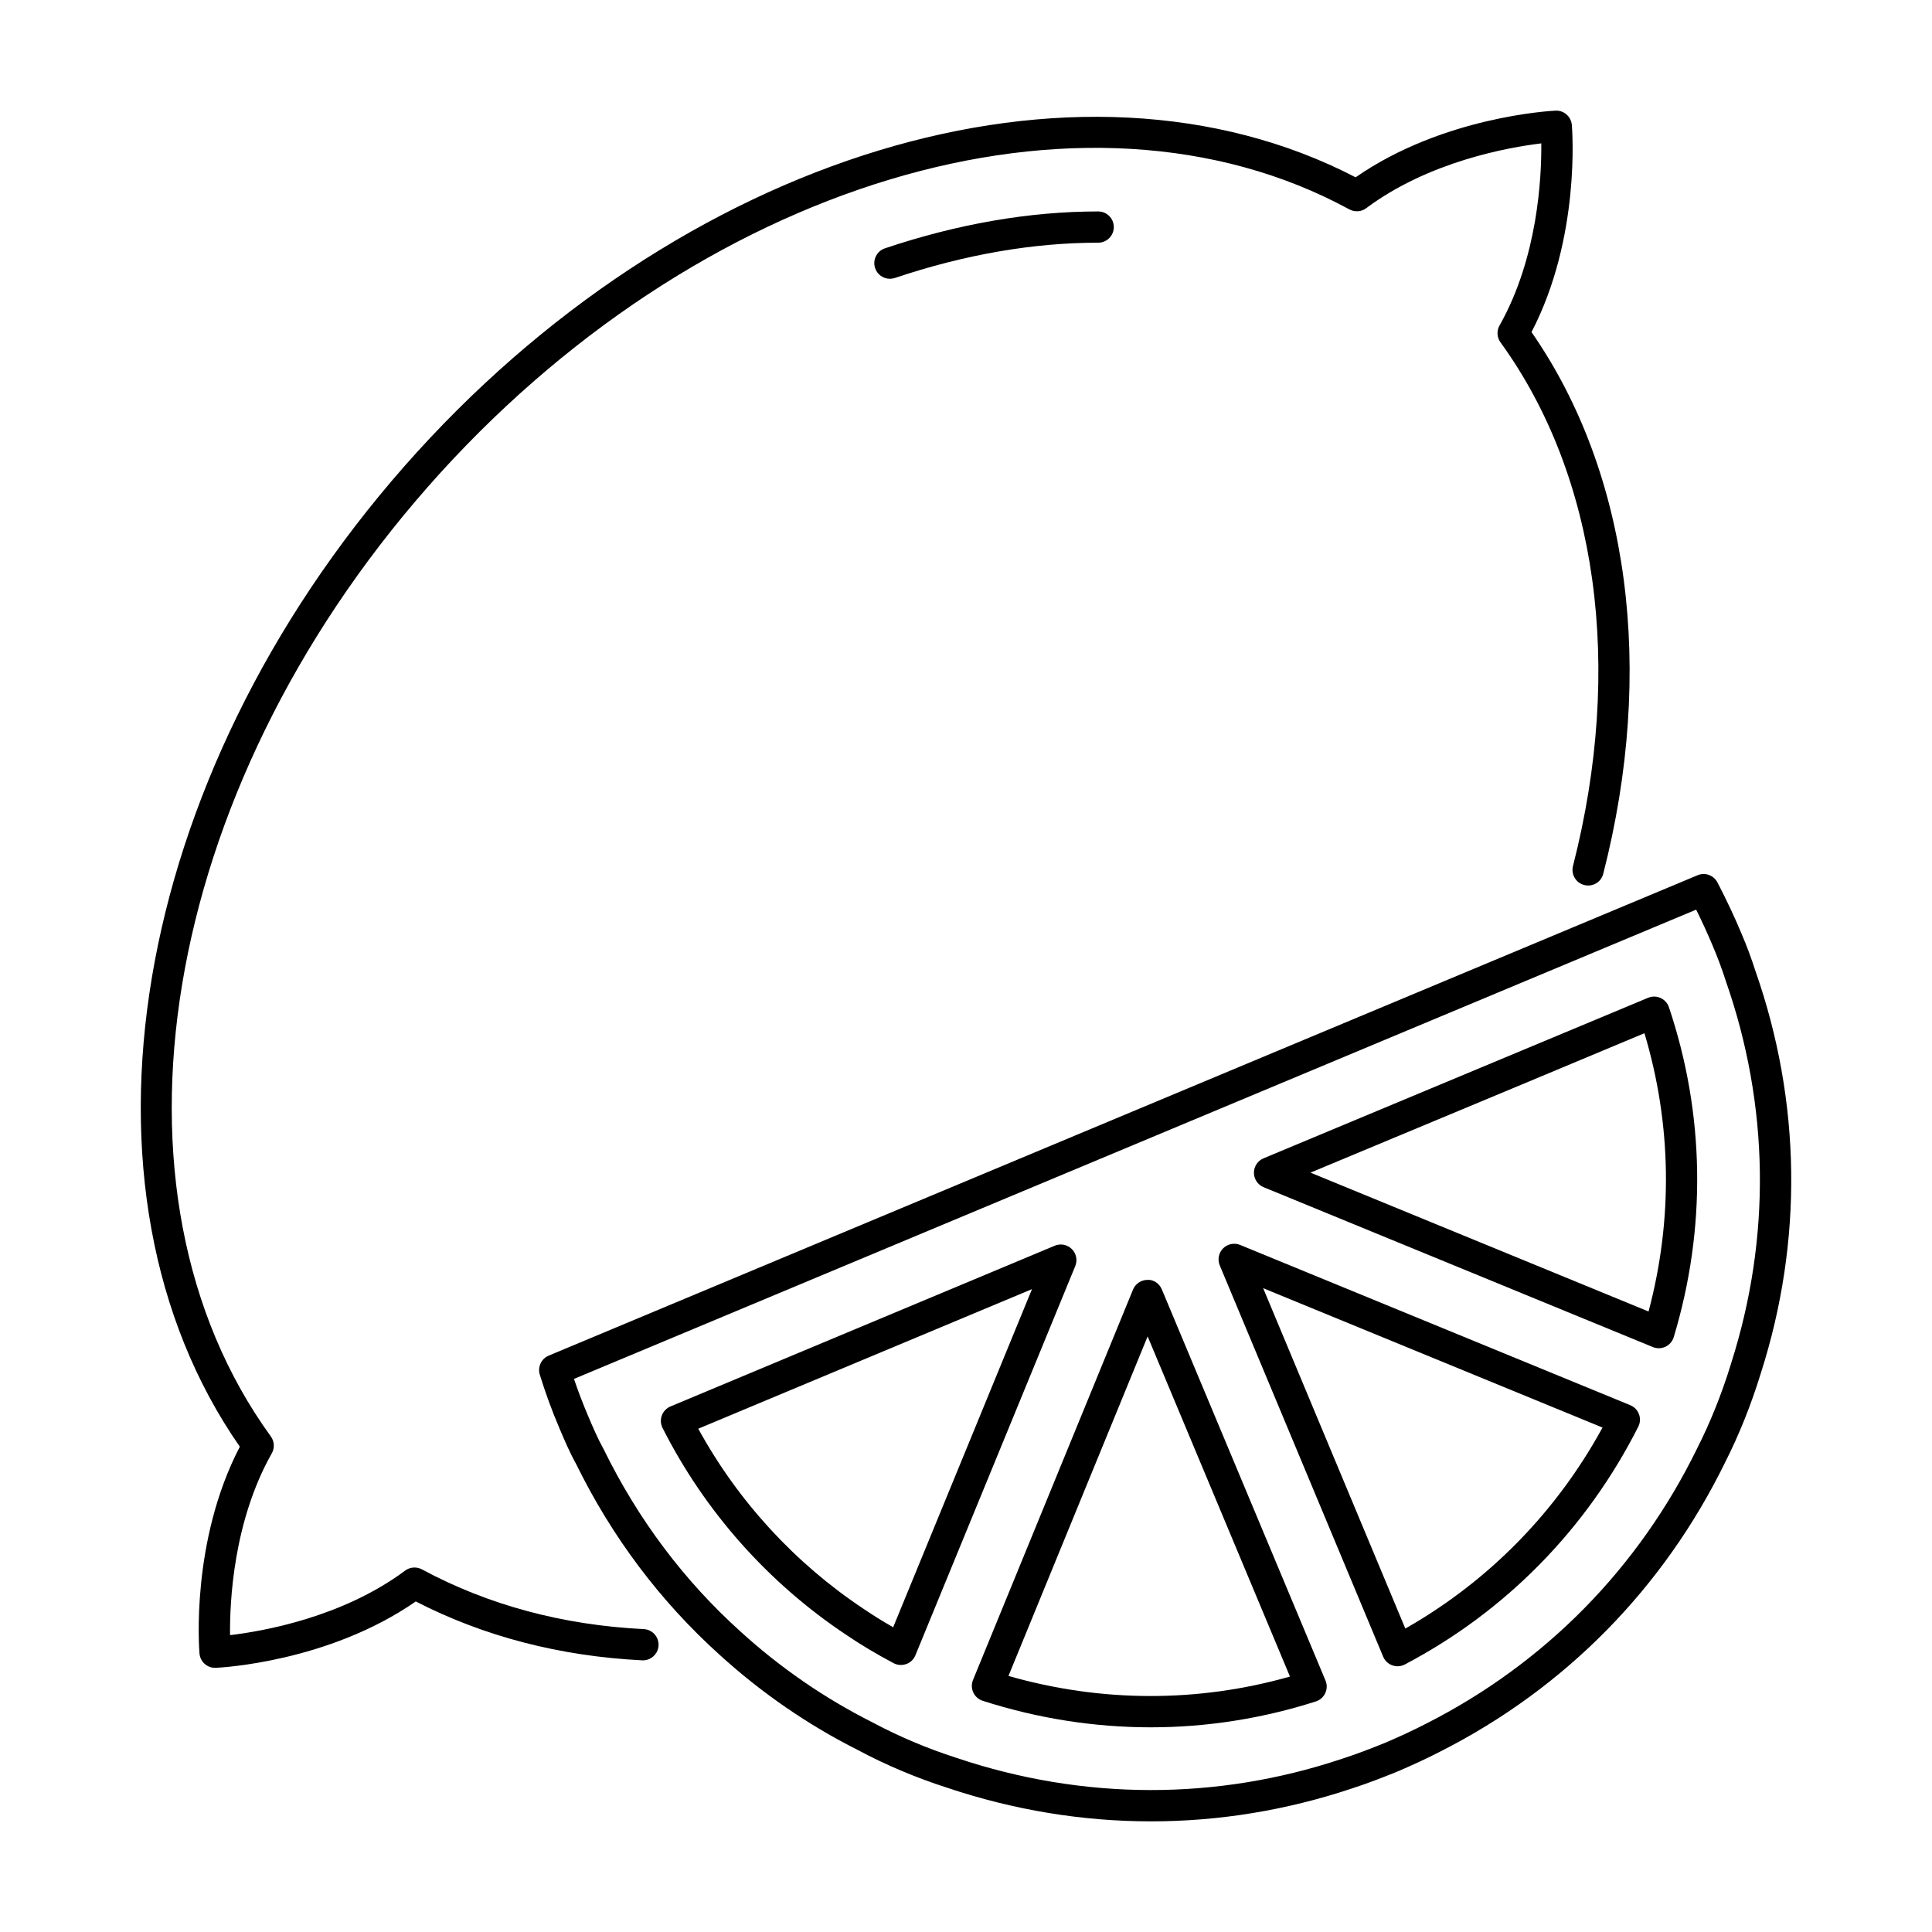
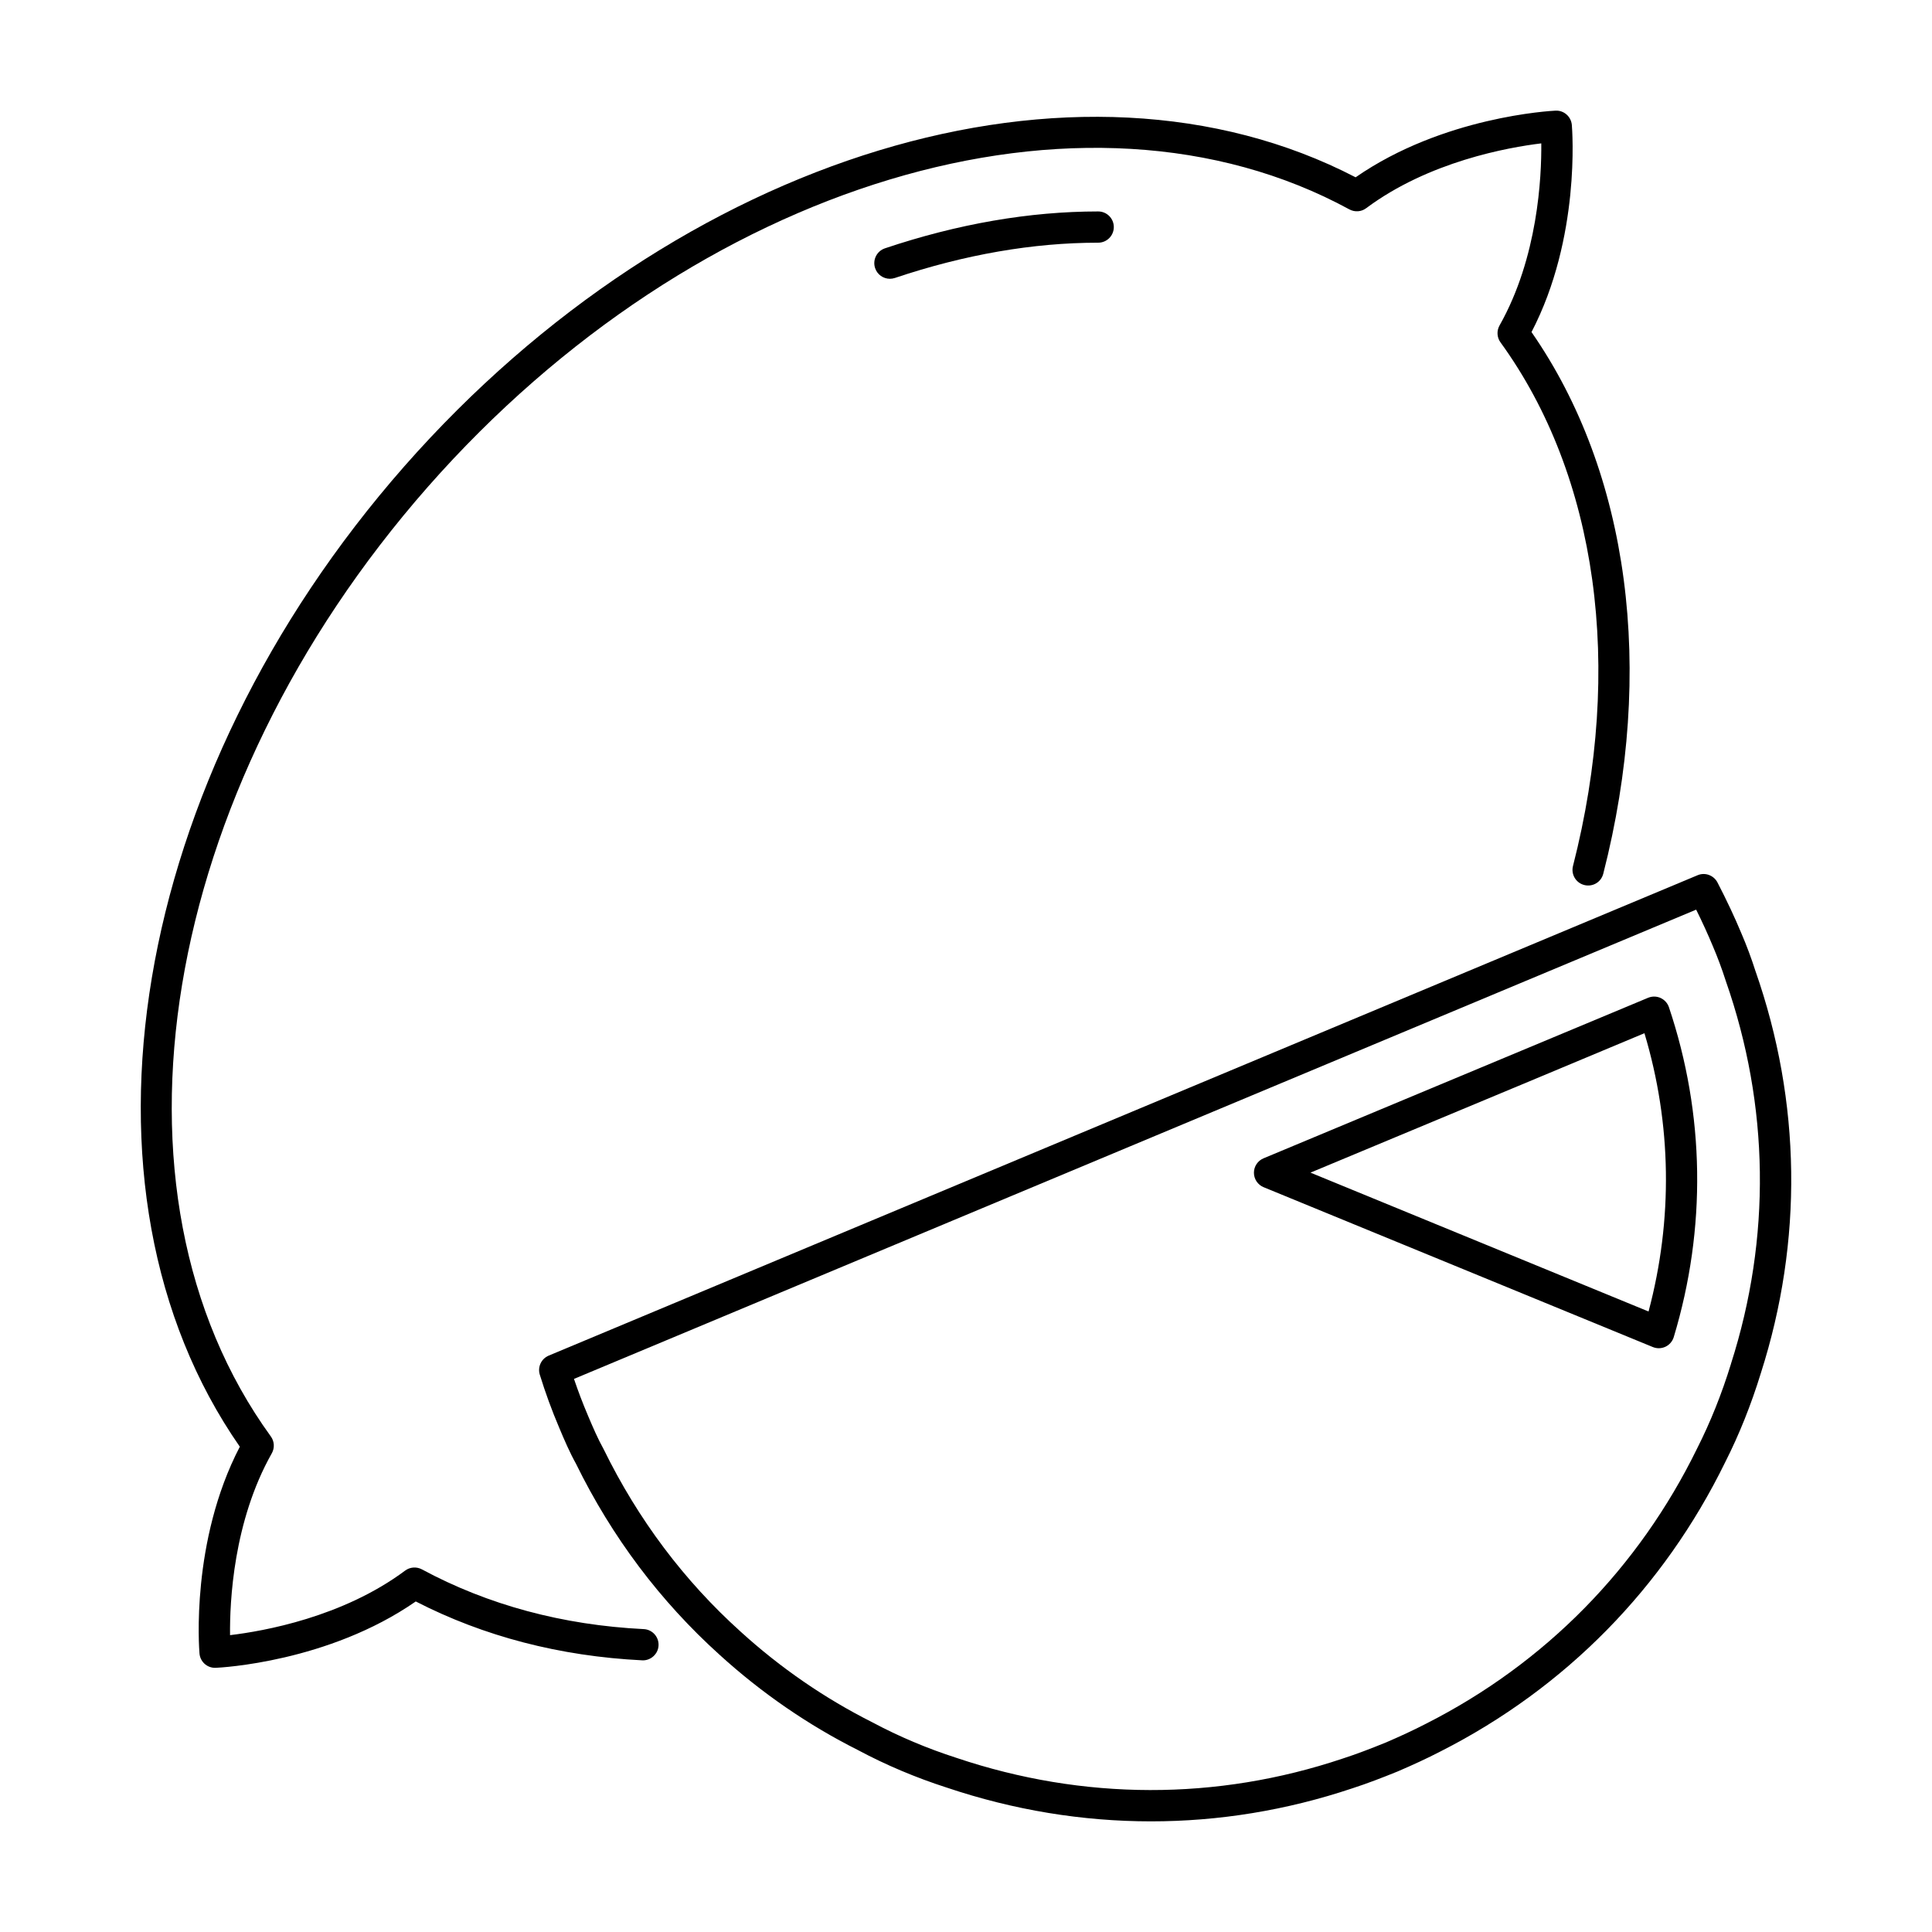
<svg xmlns="http://www.w3.org/2000/svg" fill="#000000" width="800px" height="800px" version="1.1" viewBox="144 144 512 512">
  <g>
    <path d="m314.59 575.73c-21.484-1.066-41.262-6.394-58.785-15.832-1.406-0.758-3.156-0.633-4.441 0.328-16.59 12.371-37.605 16.062-46.398 17.105-0.098-8.848 0.867-30.156 11.066-48.191 0.793-1.41 0.695-3.16-0.258-4.469-47.023-64.848-29.535-170.66 41.586-251.62 71.168-80.898 173.88-111.84 244.24-73.559 1.422 0.77 3.164 0.656 4.457-0.32 16.59-12.367 37.598-16.109 46.398-17.176 0.09 8.875-0.875 30.23-11.066 48.266-0.793 1.41-0.695 3.16 0.258 4.469 25.707 35.441 32.711 86.02 19.211 138.77-0.566 2.215 0.77 4.473 2.984 5.039 2.266 0.57 4.473-0.77 5.039-2.984 13.848-54.105 6.906-106.23-19.016-143.55 13.047-25.062 10.789-53.652 10.688-54.895-0.195-2.215-2.109-3.902-4.32-3.785-1.234 0.059-29.801 1.574-52.98 17.664-73.652-38.223-179.18-6.305-252.11 76.598-72.883 82.953-90.973 191.7-43.586 259.81-13.055 25.055-10.789 53.57-10.688 54.812 0.188 2.148 1.98 3.785 4.125 3.785 0.055 0 0.121 0 0.18-0.004 1.246-0.051 29.816-1.488 53.008-17.586 18.031 9.266 38.203 14.512 60.004 15.602 2.223 0.121 4.231-1.648 4.336-3.93 0.113-2.289-1.641-4.234-3.93-4.348z" />
    <path d="m378.52 209.81c-2.168 0.727-3.332 3.078-2.606 5.246 0.574 1.73 2.191 2.824 3.922 2.824 0.438 0 0.883-0.07 1.32-0.215 18.477-6.203 36.594-9.348 53.875-9.348 2.289 0 4.141-1.852 4.141-4.141 0-2.289-1.852-4.141-4.141-4.141-18.18 0-37.188 3.289-56.512 9.773z" />
    <path d="m609.22 401.36c-1.066-3.348-2.328-6.746-3.738-10.02-1.773-4.258-3.844-8.668-6.332-13.477-1.004-1.914-3.293-2.758-5.273-1.918l-304.47 127.31c-1.965 0.824-2.984 3.008-2.356 5.047 1.496 4.84 3.18 9.438 5.129 14.023 1.336 3.191 2.789 6.574 4.457 9.566 9.52 19.426 22.344 36.48 38.09 50.672 11.074 10.074 23.434 18.582 36.645 25.227 7.41 3.961 15.352 7.312 23.562 9.953 17.723 5.957 35.922 8.934 54.094 8.934 17.973 0 35.922-2.918 53.34-8.75 3.938-1.273 7.871-2.789 11.98-4.457 3.988-1.707 7.781-3.449 11.477-5.363 32.996-16.762 59.059-43.254 75.367-76.602 3.703-7.305 6.883-15.258 9.449-23.598 11.211-35.012 10.707-71.891-1.418-106.55zm-6.488 104.07c-2.441 7.945-5.453 15.465-8.945 22.355-0.008 0.016-0.016 0.035-0.023 0.051-15.516 31.738-40.301 56.938-71.719 72.898-3.543 1.832-7.16 3.496-10.879 5.086-3.859 1.566-7.594 3.008-11.398 4.238-33.312 11.164-68.66 11.098-102.25-0.191-7.789-2.504-15.273-5.664-22.344-9.438-12.629-6.356-24.355-14.43-34.887-24.012-14.98-13.492-27.172-29.703-36.312-48.359-1.562-2.816-2.863-5.836-4.176-8.953-1.359-3.199-2.574-6.391-3.688-9.68l297.39-124.36c1.641 3.309 3.066 6.434 4.344 9.496 1.32 3.07 2.484 6.207 3.512 9.414 11.562 33.051 12.039 68.117 1.367 101.45z" />
    <path d="m584.07 408.47c-1.043-0.469-2.234-0.488-3.309-0.047l-101.91 42.543c-1.547 0.645-2.555 2.16-2.547 3.836 0.008 1.68 1.02 3.184 2.574 3.82l103.14 42.359c0.508 0.207 1.043 0.312 1.578 0.312 0.605 0 1.215-0.133 1.781-0.402 1.051-0.5 1.844-1.426 2.184-2.543 8.695-28.812 8.258-59.043-1.277-87.422-0.371-1.094-1.172-1.977-2.223-2.457zm-3.188 83.09-89.594-36.801 55.008-22.941h0.008l33.488-14.008c7.215 24.051 7.586 49.363 1.09 73.75z" />
-     <path d="m428.04 475.01c-1.195-1.184-2.984-1.531-4.523-0.883l-101.84 42.598c-1.059 0.445-1.887 1.309-2.281 2.391-0.406 1.074-0.332 2.273 0.188 3.301 11.18 22.137 28.027 41.105 48.711 54.859 3.68 2.512 7.773 4.957 12.516 7.481 0.605 0.324 1.277 0.484 1.949 0.484 0.469 0 0.945-0.082 1.398-0.242 1.102-0.395 1.98-1.238 2.426-2.316l42.371-103.16c0.637-1.547 0.281-3.332-0.91-4.512zm-47.344 100.23c-2.824-1.613-5.387-3.207-7.75-4.82-0.016-0.008-0.031-0.02-0.047-0.027-18.258-12.141-33.352-28.594-43.852-47.77l88.445-36.992z" />
-     <path d="m451.91 485.73c-0.641-1.551-2.168-2.672-3.836-2.543-1.676 0.008-3.18 1.023-3.816 2.574l-42.402 103.45c-0.438 1.066-0.414 2.269 0.082 3.316 0.484 1.051 1.383 1.848 2.484 2.199 14.594 4.688 29.566 7.031 44.516 7.031 14.762 0 29.484-2.285 43.777-6.859 1.109-0.352 2.016-1.152 2.5-2.207 0.484-1.055 0.508-2.266 0.055-3.336zm-40.656 102.41 36.879-89.977 37.719 90.145c-24.402 6.93-50.016 6.875-74.598-0.168z" />
-     <path d="m576.04 516.39-103.39-42.469c-1.547-0.645-3.324-0.273-4.516 0.91-1.18 1.188-1.527 2.973-0.883 4.519l43.301 103.68c0.445 1.074 1.32 1.91 2.418 2.305 0.453 0.16 0.922 0.242 1.398 0.242 0.664 0 1.328-0.16 1.926-0.477 26.734-14.07 48.129-35.859 61.867-63.008 0.52-1.031 0.59-2.234 0.188-3.312-0.406-1.082-1.238-1.949-2.312-2.387zm-59.617 59.195-37.672-90.203 89.934 36.938c-12.254 22.426-30.195 40.715-52.262 53.266z" />
  </g>
</svg>